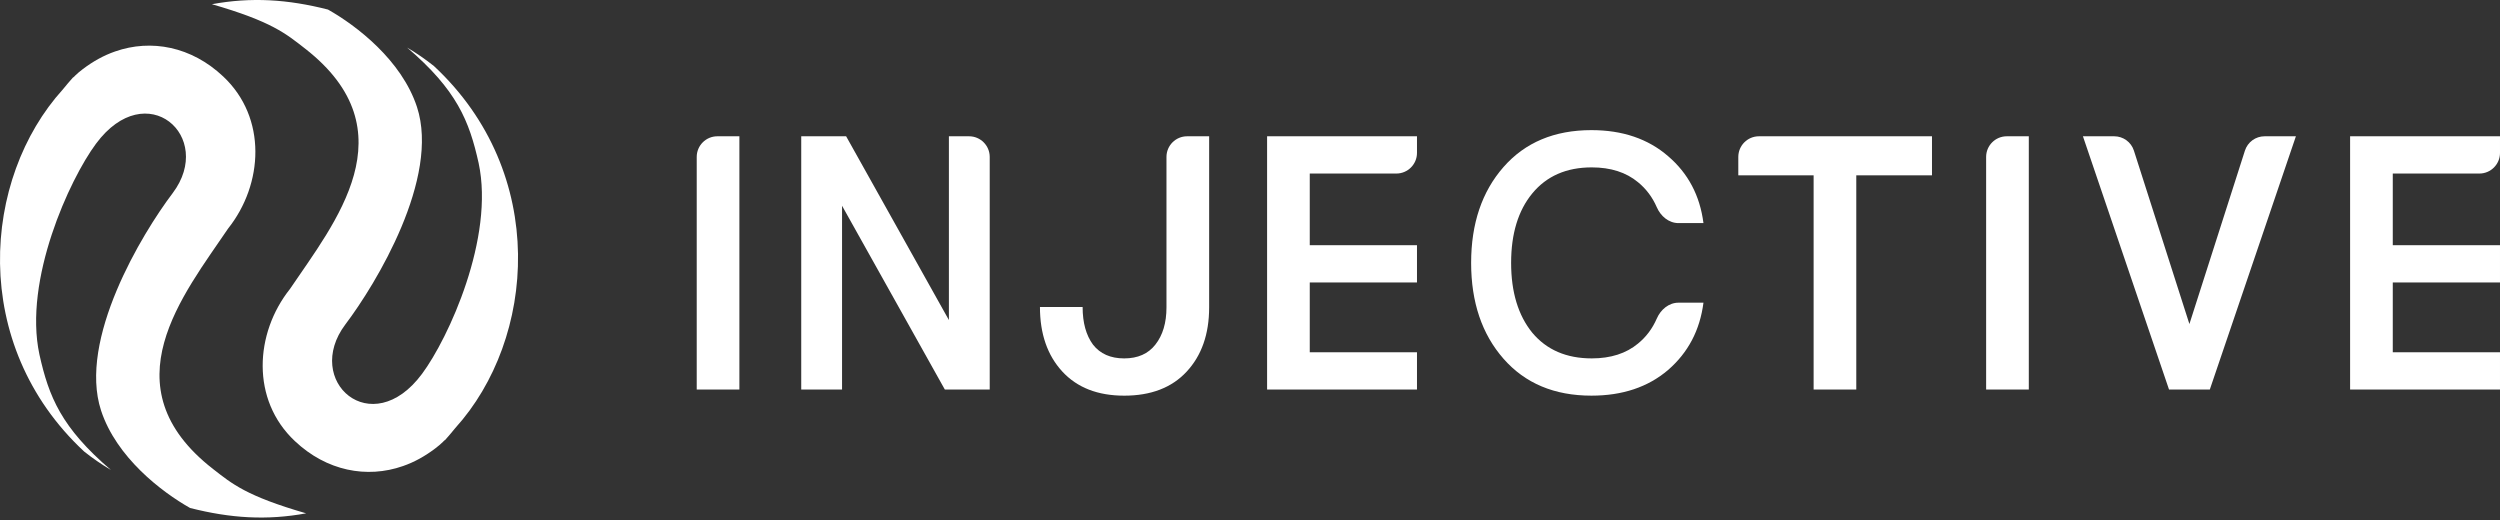
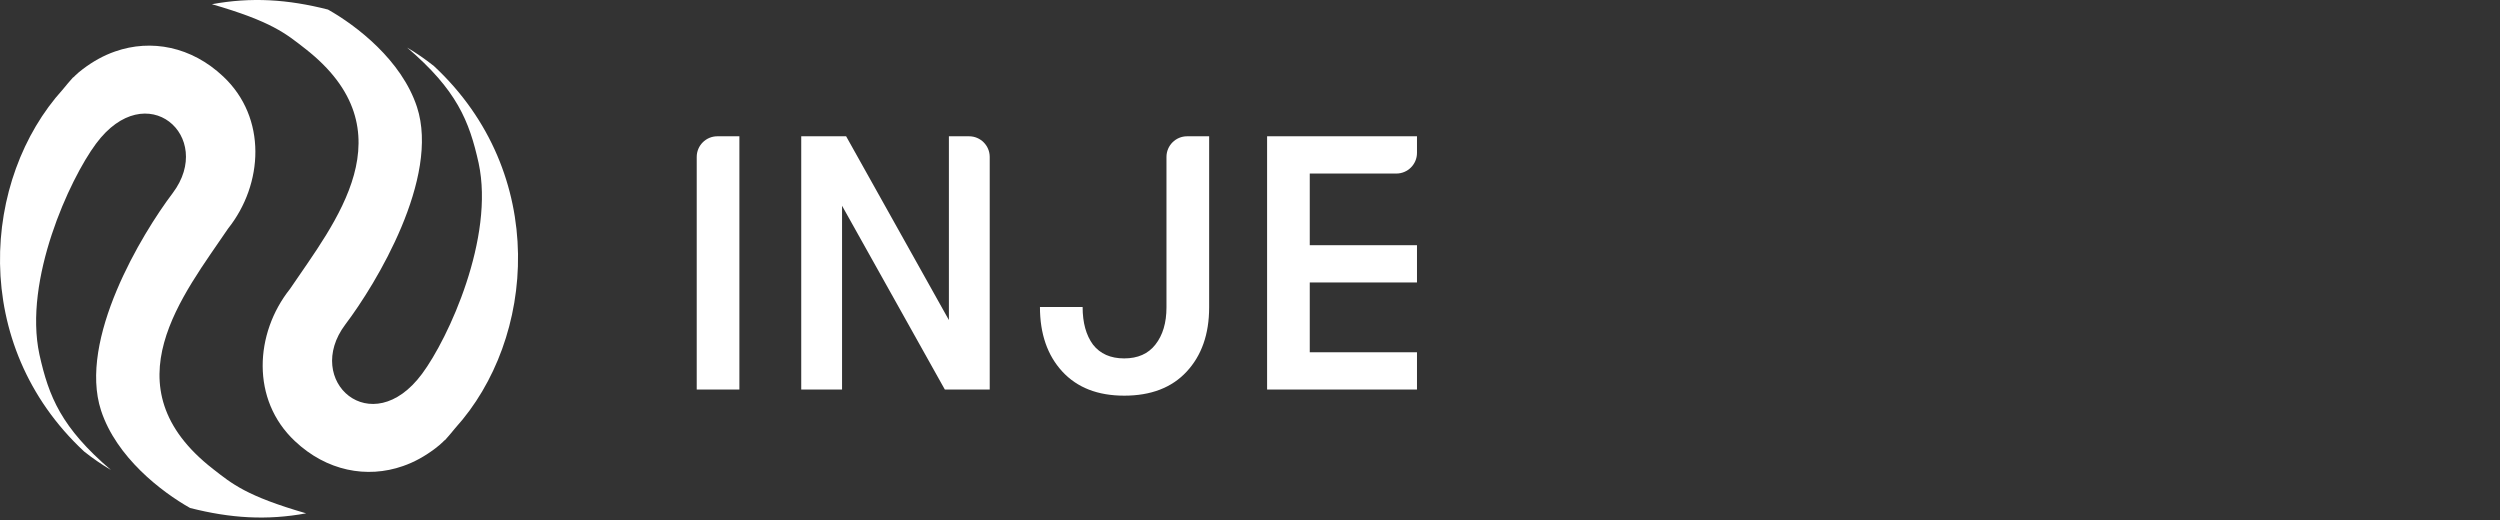
<svg xmlns="http://www.w3.org/2000/svg" width="490" height="102" viewBox="0 0 490 102" fill="none">
  <rect x="0" y="0" width="490" height="102" fill="#333333" stroke="none" />
  <path d="M136.558 76.345V30.76C136.558 28.524 138.37 26.712 140.605 26.712H144.92V76.345H136.558Z" fill="white" />
  <path d="M157.042 76.345V26.712H165.841L185.984 62.731V26.712H189.936C192.172 26.712 193.984 28.524 193.984 30.76V76.345H185.185L165.041 40.326V76.345H157.042Z" fill="white" />
  <path d="M220.339 77.55C215.151 77.55 211.103 75.967 208.194 72.8C205.286 69.632 203.831 65.425 203.831 60.178H212.194C212.194 63.251 212.873 65.709 214.23 67.553C215.636 69.349 217.672 70.247 220.339 70.247C223.005 70.247 225.041 69.349 226.447 67.553C227.902 65.709 228.629 63.275 228.629 60.249V30.76C228.629 28.524 230.441 26.712 232.676 26.712H236.992V60.249C236.992 65.496 235.513 69.704 232.556 72.87C229.647 75.99 225.574 77.55 220.339 77.55Z" fill="white" />
  <path d="M248.35 26.712H277.729V29.968C277.729 32.203 275.916 34.015 273.681 34.015H256.712V48.054H277.729V55.357H256.712V69.042H277.729V76.345H248.35V48.054V34.015V26.712Z" fill="white" />
-   <path d="M460.62 26.712H489.999V29.968C489.999 32.203 488.188 34.015 485.952 34.015H468.984V48.054H489.999V55.357H468.984V69.042H489.999V76.345H460.62V48.054V34.015V26.712Z" fill="white" />
-   <path d="M311.919 77.548C304.665 77.548 298.921 75.138 294.689 70.316C290.458 65.495 288.342 59.232 288.342 51.527C288.342 43.822 290.458 37.559 294.689 32.737C298.921 27.916 304.665 25.505 311.919 25.505C318.008 25.505 323.017 27.207 326.947 30.61C330.876 33.966 333.186 38.339 333.878 43.727H328.984C327.077 43.727 325.491 42.366 324.73 40.617C323.875 38.652 322.649 37.018 321.053 35.715C318.721 33.777 315.698 32.808 311.984 32.808C307.018 32.808 303.132 34.51 300.325 37.913C297.561 41.269 296.18 45.807 296.18 51.527C296.18 57.246 297.561 61.808 300.325 65.211C303.132 68.567 307.018 70.245 311.984 70.245C315.698 70.245 318.721 69.276 321.053 67.338C322.649 66.035 323.875 64.401 324.73 62.436C325.491 60.688 327.077 59.326 328.984 59.326H333.878C333.186 64.715 330.876 69.111 326.947 72.514C323.017 75.871 318.008 77.548 311.919 77.548Z" fill="white" />
-   <path d="M355.469 76.345V34.37H340.708V30.76C340.708 28.524 342.52 26.712 344.754 26.712H378.67V34.37H363.832V76.345H355.469Z" fill="white" />
-   <path d="M389.282 76.345V30.76C389.282 28.524 391.093 26.712 393.33 26.712H397.646V76.345H389.282Z" fill="white" />
-   <path d="M425.127 76.345L408.254 26.712H414.388C416.152 26.712 417.71 27.849 418.247 29.526L429.123 63.511L440.004 29.526C440.541 27.849 442.099 26.712 443.858 26.712H449.997L433.124 76.345H425.127Z" fill="white" />
  <path d="M12.311 17.533C12.941 16.741 13.609 15.979 14.277 15.217C14.307 15.179 14.375 15.171 14.405 15.134C14.465 15.059 14.563 15.013 14.623 14.938L14.683 14.862C15.149 14.432 15.644 13.964 16.216 13.556C18.238 12.023 20.335 10.858 22.548 10.092C29.644 7.603 37.542 9.137 43.736 14.979C52.385 23.078 51.611 36.125 44.706 44.797C35.982 57.725 20.989 75.761 41.748 91.918C45.481 94.823 48.25 97.219 60.007 100.613C52.318 102.028 45.188 101.588 37.251 99.563C31.638 96.397 22.812 89.62 19.809 80.466C15.271 66.585 27.799 45.833 33.854 37.84C42.167 26.779 28.716 14.805 18.813 28.173C13.636 35.14 4.58 54.854 7.727 69.476C9.567 77.769 12.02 83.813 21.745 92.116C19.942 91.053 18.191 89.847 16.492 88.498C-6.103 67.472 -3.482 34.961 12.311 17.533Z" fill="white" />
  <path d="M89.227 83.906C88.597 84.698 87.929 85.46 87.261 86.221C87.231 86.259 87.163 86.267 87.133 86.304C87.073 86.38 86.975 86.425 86.915 86.501L86.855 86.576C86.389 87.006 85.893 87.474 85.322 87.882C83.301 89.415 81.203 90.58 78.99 91.346C71.895 93.835 63.996 92.302 57.802 86.46C49.153 78.36 49.928 65.313 56.831 56.642C65.556 43.713 80.549 25.677 59.79 9.52C56.057 6.615 53.288 4.22 41.531 0.825C49.221 -0.59 56.351 -0.15 64.287 1.875C69.9 5.041 78.726 11.818 81.729 20.972C86.267 34.854 73.739 55.605 67.684 63.598C59.371 74.659 72.822 86.633 82.725 73.265C87.902 66.299 96.958 46.585 93.811 31.962C91.971 23.67 89.518 17.625 79.793 9.322C81.596 10.385 83.348 11.591 85.046 12.94C107.641 33.966 105.02 66.478 89.227 83.906Z" fill="white" />
</svg>